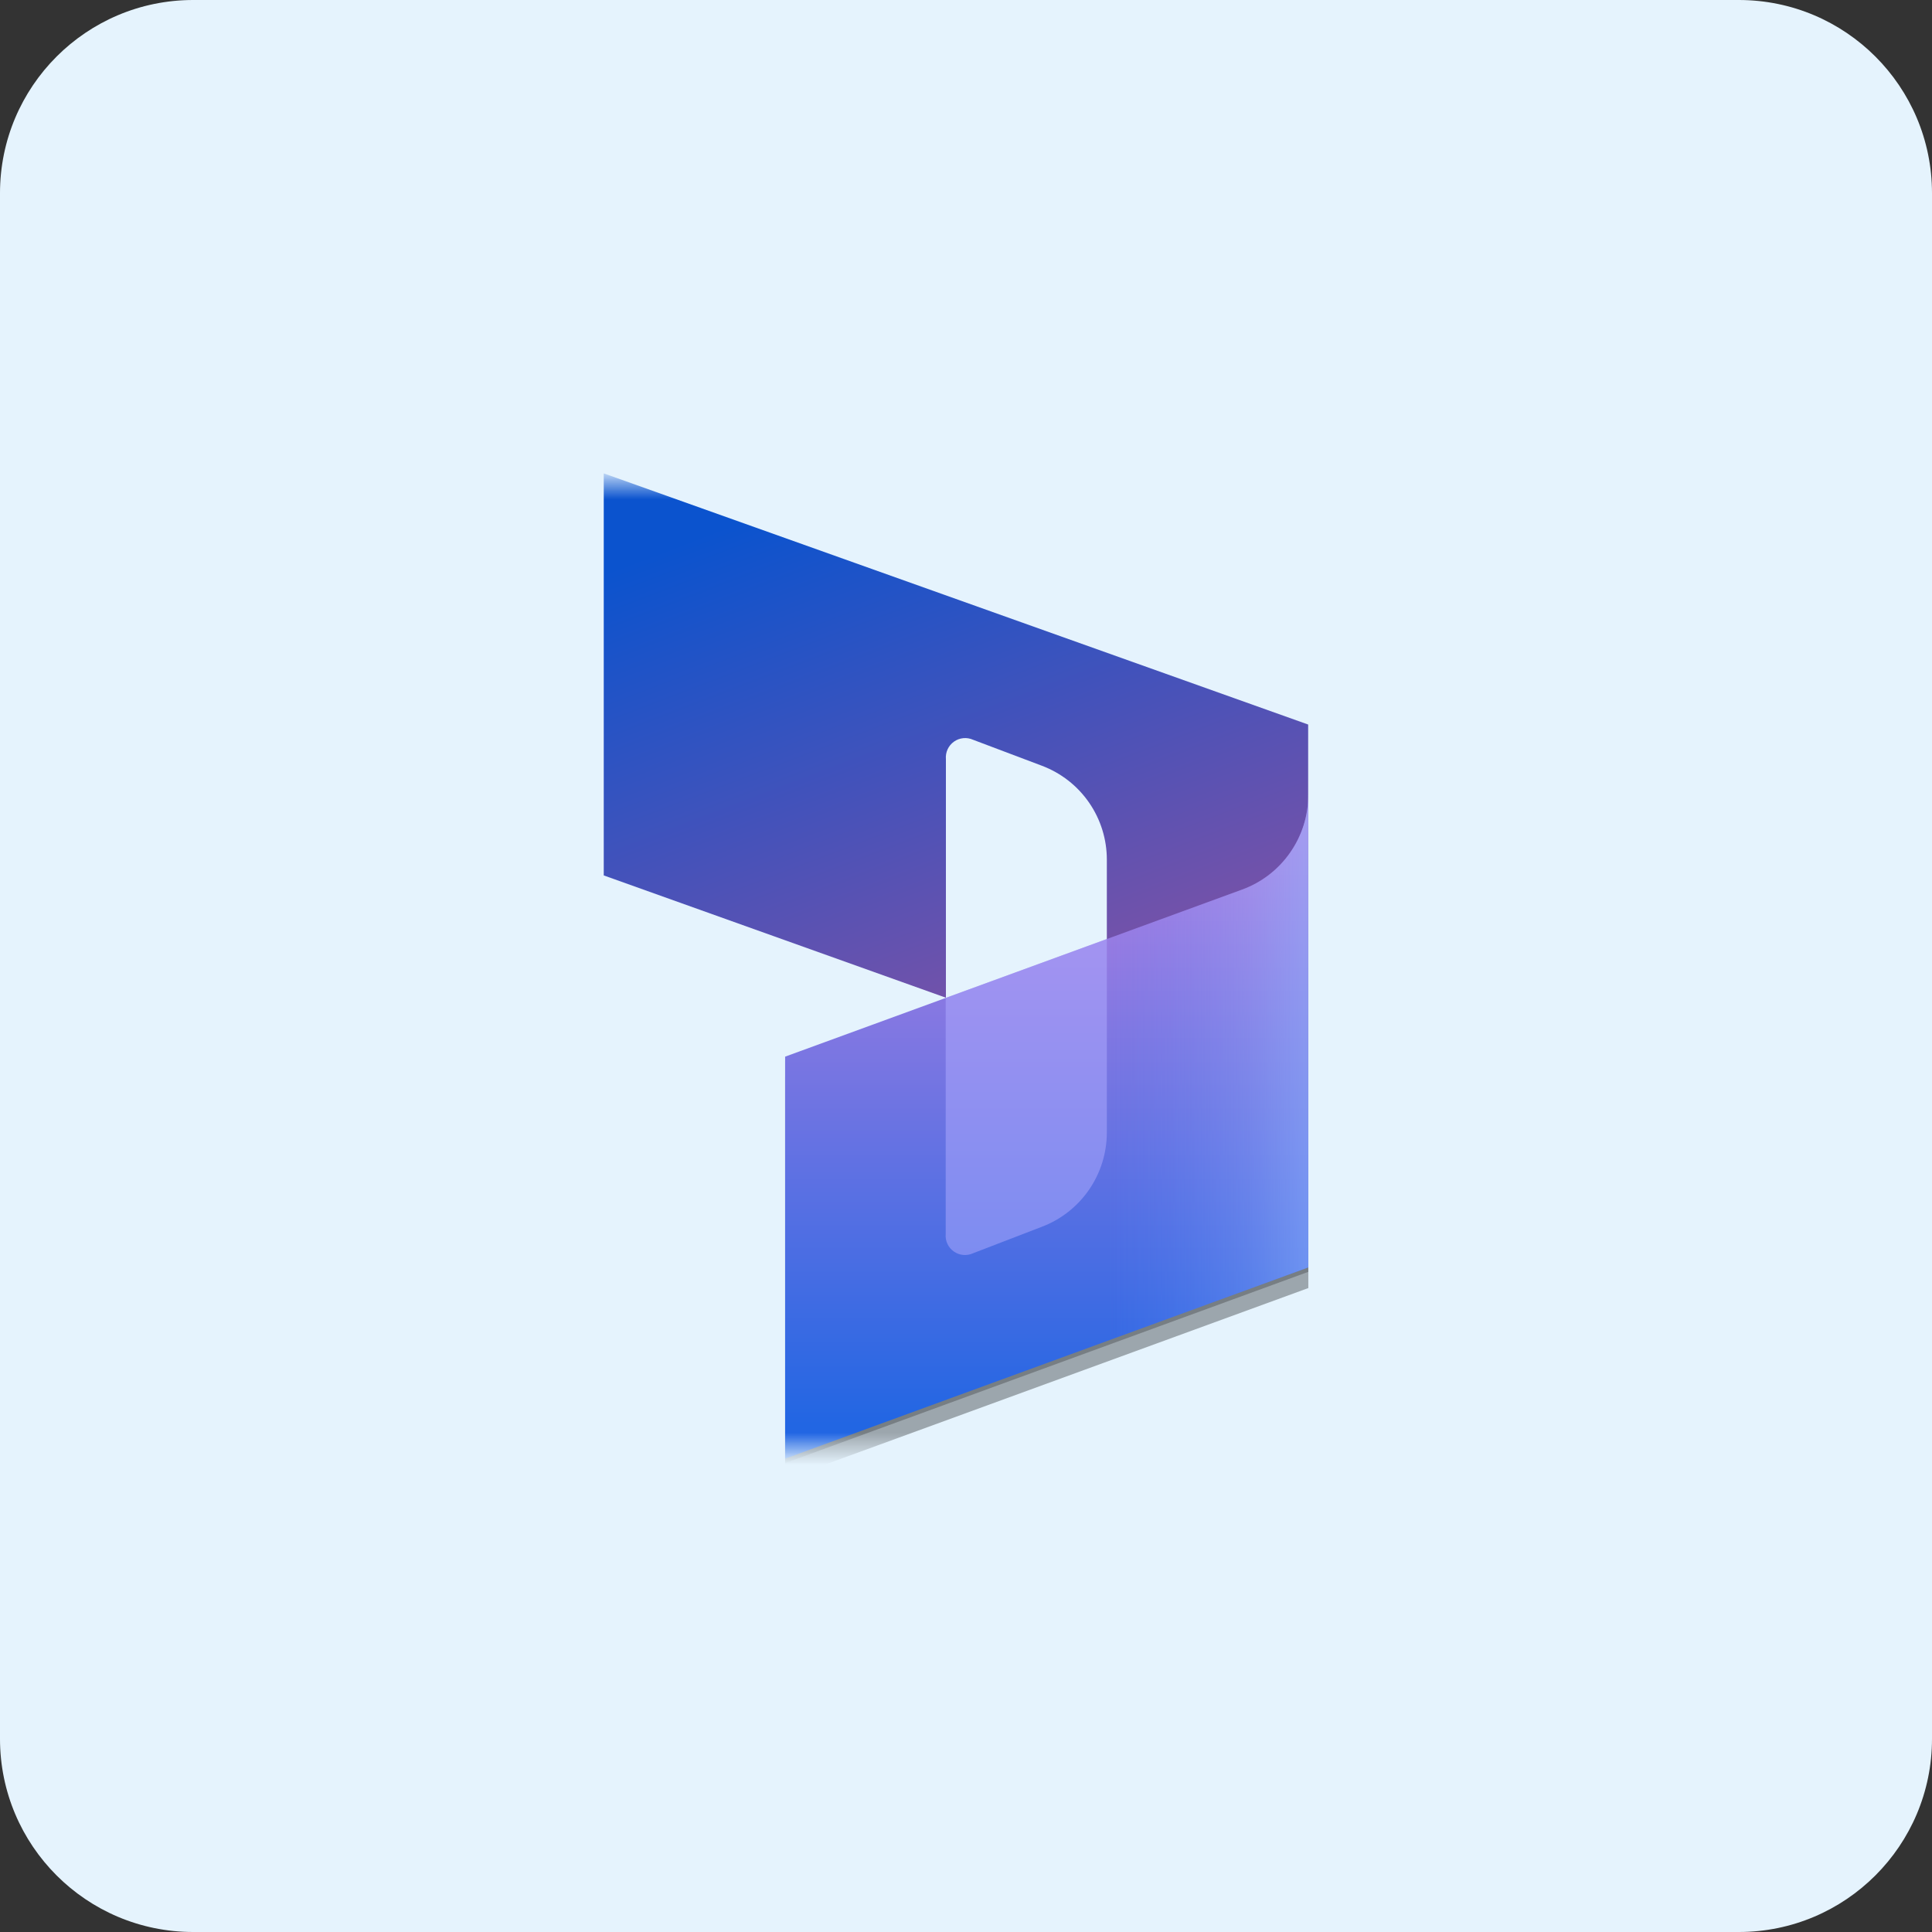
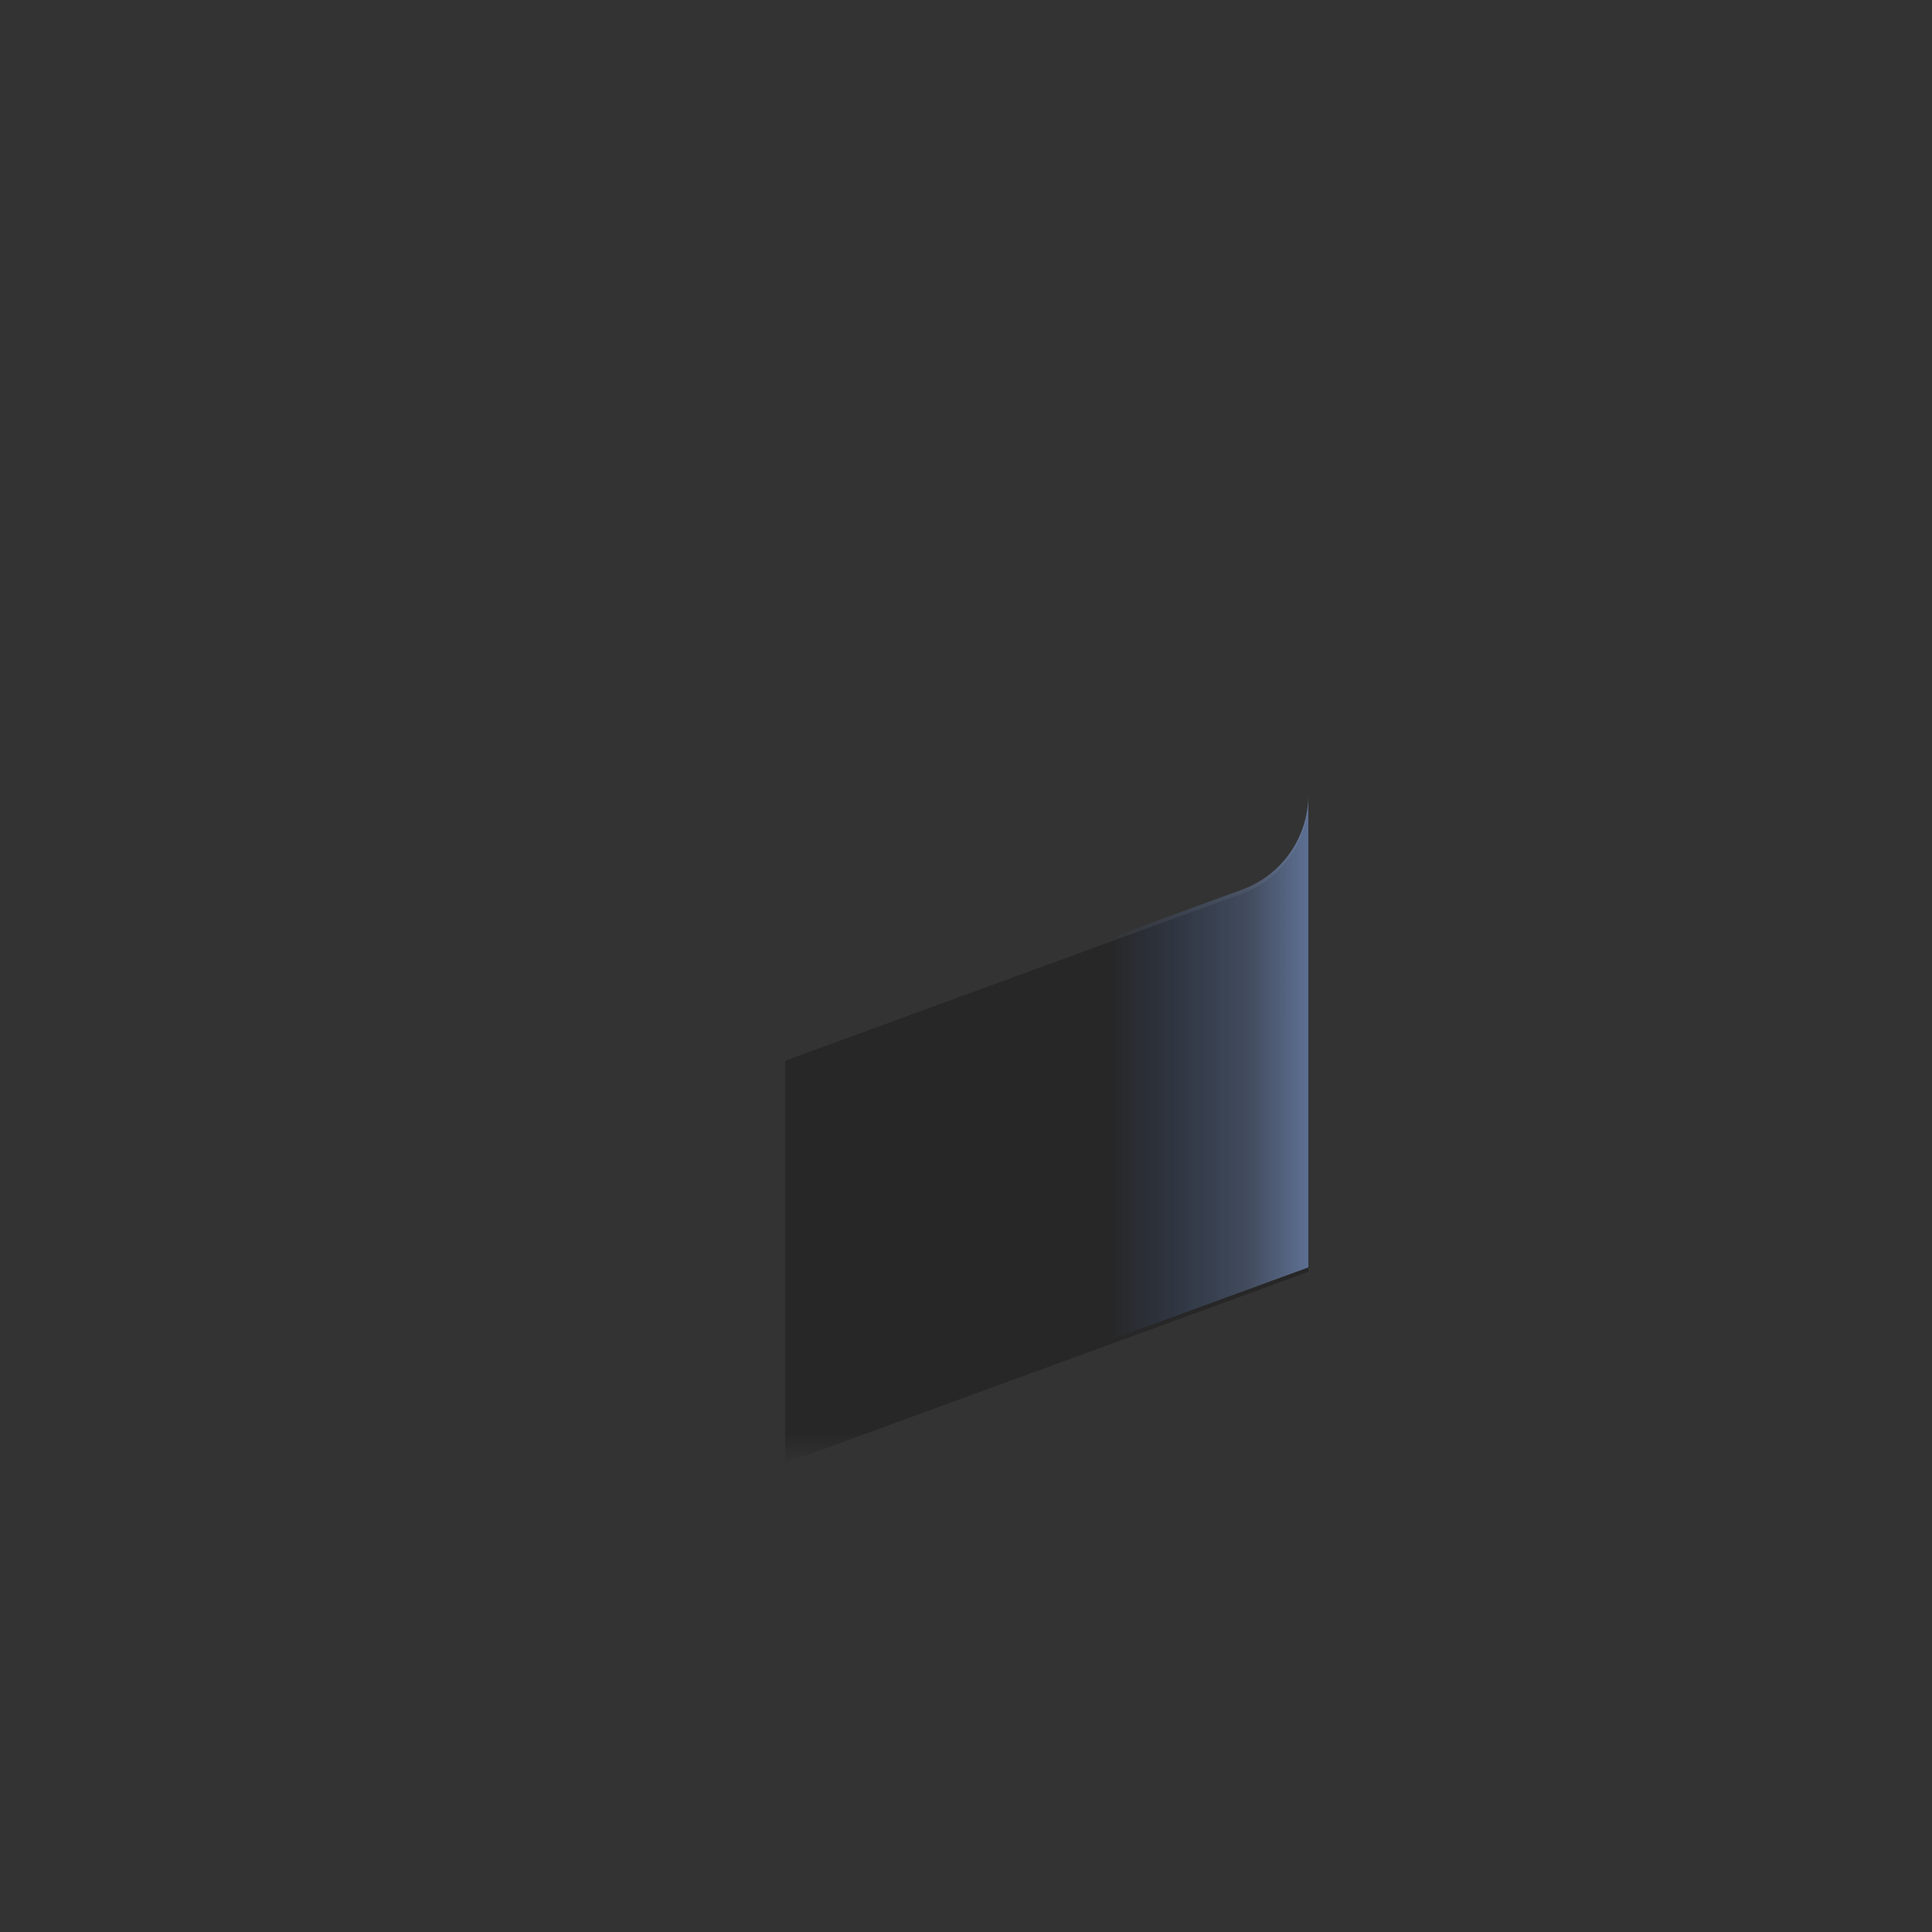
<svg xmlns="http://www.w3.org/2000/svg" width="60" height="60" viewBox="0 0 60 60" fill="none">
  <rect x="0" y="0" width="60" height="60" fill="#333333" stroke="none" />
  <g id="Group 29764">
-     <path id="Vector" d="M54 0H6C2.686 0 0 2.686 0 6V54C0 57.314 2.686 60 6 60H54C57.314 60 60 57.314 60 54V6C60 2.686 57.314 0 54 0Z" fill="#E5F3FD" />
    <g id="Clip path group">
      <mask id="mask0_4009_1056" style="mask-type:luminance" maskUnits="userSpaceOnUse" x="15" y="15" width="30" height="30">
        <g id="clip-path">
          <path id="Vector_2" d="M45 15H15V45H45V15Z" fill="white" />
        </g>
      </mask>
      <g mask="url(#mask0_4009_1056)">
        <g id="Group">
          <g id="Group_2">
-             <path id="Vector_3" d="M18.75 14.701L40.626 22.501V33.229C40.629 33.431 40.583 33.632 40.492 33.812C40.401 33.993 40.267 34.149 40.103 34.267C39.938 34.385 39.748 34.461 39.547 34.489C39.347 34.518 39.143 34.497 38.952 34.429L34.374 32.791V26.701C34.375 26.066 34.182 25.446 33.821 24.924C33.459 24.401 32.947 24.002 32.352 23.779L30.222 22.975C30.126 22.932 30.021 22.914 29.917 22.924C29.812 22.934 29.712 22.971 29.627 23.032C29.541 23.093 29.473 23.175 29.429 23.27C29.385 23.365 29.367 23.471 29.376 23.575V30.985L18.75 27.187V14.701Z" fill="url(#paint0_linear_4009_1056)" />
            <path id="Vector_4" d="M40.631 24.811C40.631 25.452 40.434 26.077 40.067 26.603C39.7 27.129 39.181 27.529 38.579 27.75L24.383 32.941V45.438L40.631 39.498V24.811Z" fill="black" fill-opacity="0.24" />
-             <path id="Vector_5" d="M40.631 25.314C40.63 25.955 40.432 26.579 40.065 27.104C39.699 27.628 39.18 28.028 38.579 28.248L24.383 33.438V45.937L40.631 40.002V25.314Z" fill="black" fill-opacity="0.32" />
-             <path id="Vector_6" d="M40.631 24.691C40.63 25.331 40.432 25.956 40.065 26.48C39.699 27.005 39.18 27.405 38.579 27.625L24.383 32.815V45.301L40.631 39.361V24.691Z" fill="url(#paint1_linear_4009_1056)" />
            <path id="Vector_7" opacity="0.5" d="M40.631 24.691C40.63 25.331 40.432 25.956 40.065 26.48C39.699 27.005 39.18 27.405 38.579 27.625L24.383 32.815V45.301L40.631 39.361V24.691Z" fill="url(#paint2_linear_4009_1056)" />
-             <path id="Vector_8" opacity="0.5" d="M34.374 29.16L29.37 30.99V38.322C29.36 38.427 29.378 38.532 29.422 38.627C29.466 38.723 29.535 38.805 29.62 38.865C29.706 38.926 29.806 38.963 29.91 38.973C30.015 38.983 30.12 38.966 30.216 38.922L32.352 38.1C32.946 37.875 33.458 37.474 33.819 36.951C34.18 36.428 34.373 35.808 34.374 35.172V29.16Z" fill="#B0ADFF" />
          </g>
        </g>
      </g>
    </g>
  </g>
  <defs>
    <linearGradient id="paint0_linear_4009_1056" x1="25.944" y1="15.049" x2="31.764" y2="30.277" gradientUnits="userSpaceOnUse">
      <stop stop-color="#0B53CE" />
      <stop offset="1" stop-color="#7252AA" />
    </linearGradient>
    <linearGradient id="paint1_linear_4009_1056" x1="32.507" y1="44.215" x2="32.507" y2="26.071" gradientUnits="userSpaceOnUse">
      <stop stop-color="#2266E3" />
      <stop offset="1" stop-color="#AE7FE2" />
    </linearGradient>
    <linearGradient id="paint2_linear_4009_1056" x1="40.631" y1="34.999" x2="34.403" y2="34.999" gradientUnits="userSpaceOnUse">
      <stop stop-color="#94B9FF" />
      <stop offset="0.29" stop-color="#94B9FF" stop-opacity="0.52" />
      <stop offset="1" stop-color="#538FFF" stop-opacity="0" />
    </linearGradient>
  </defs>
</svg>